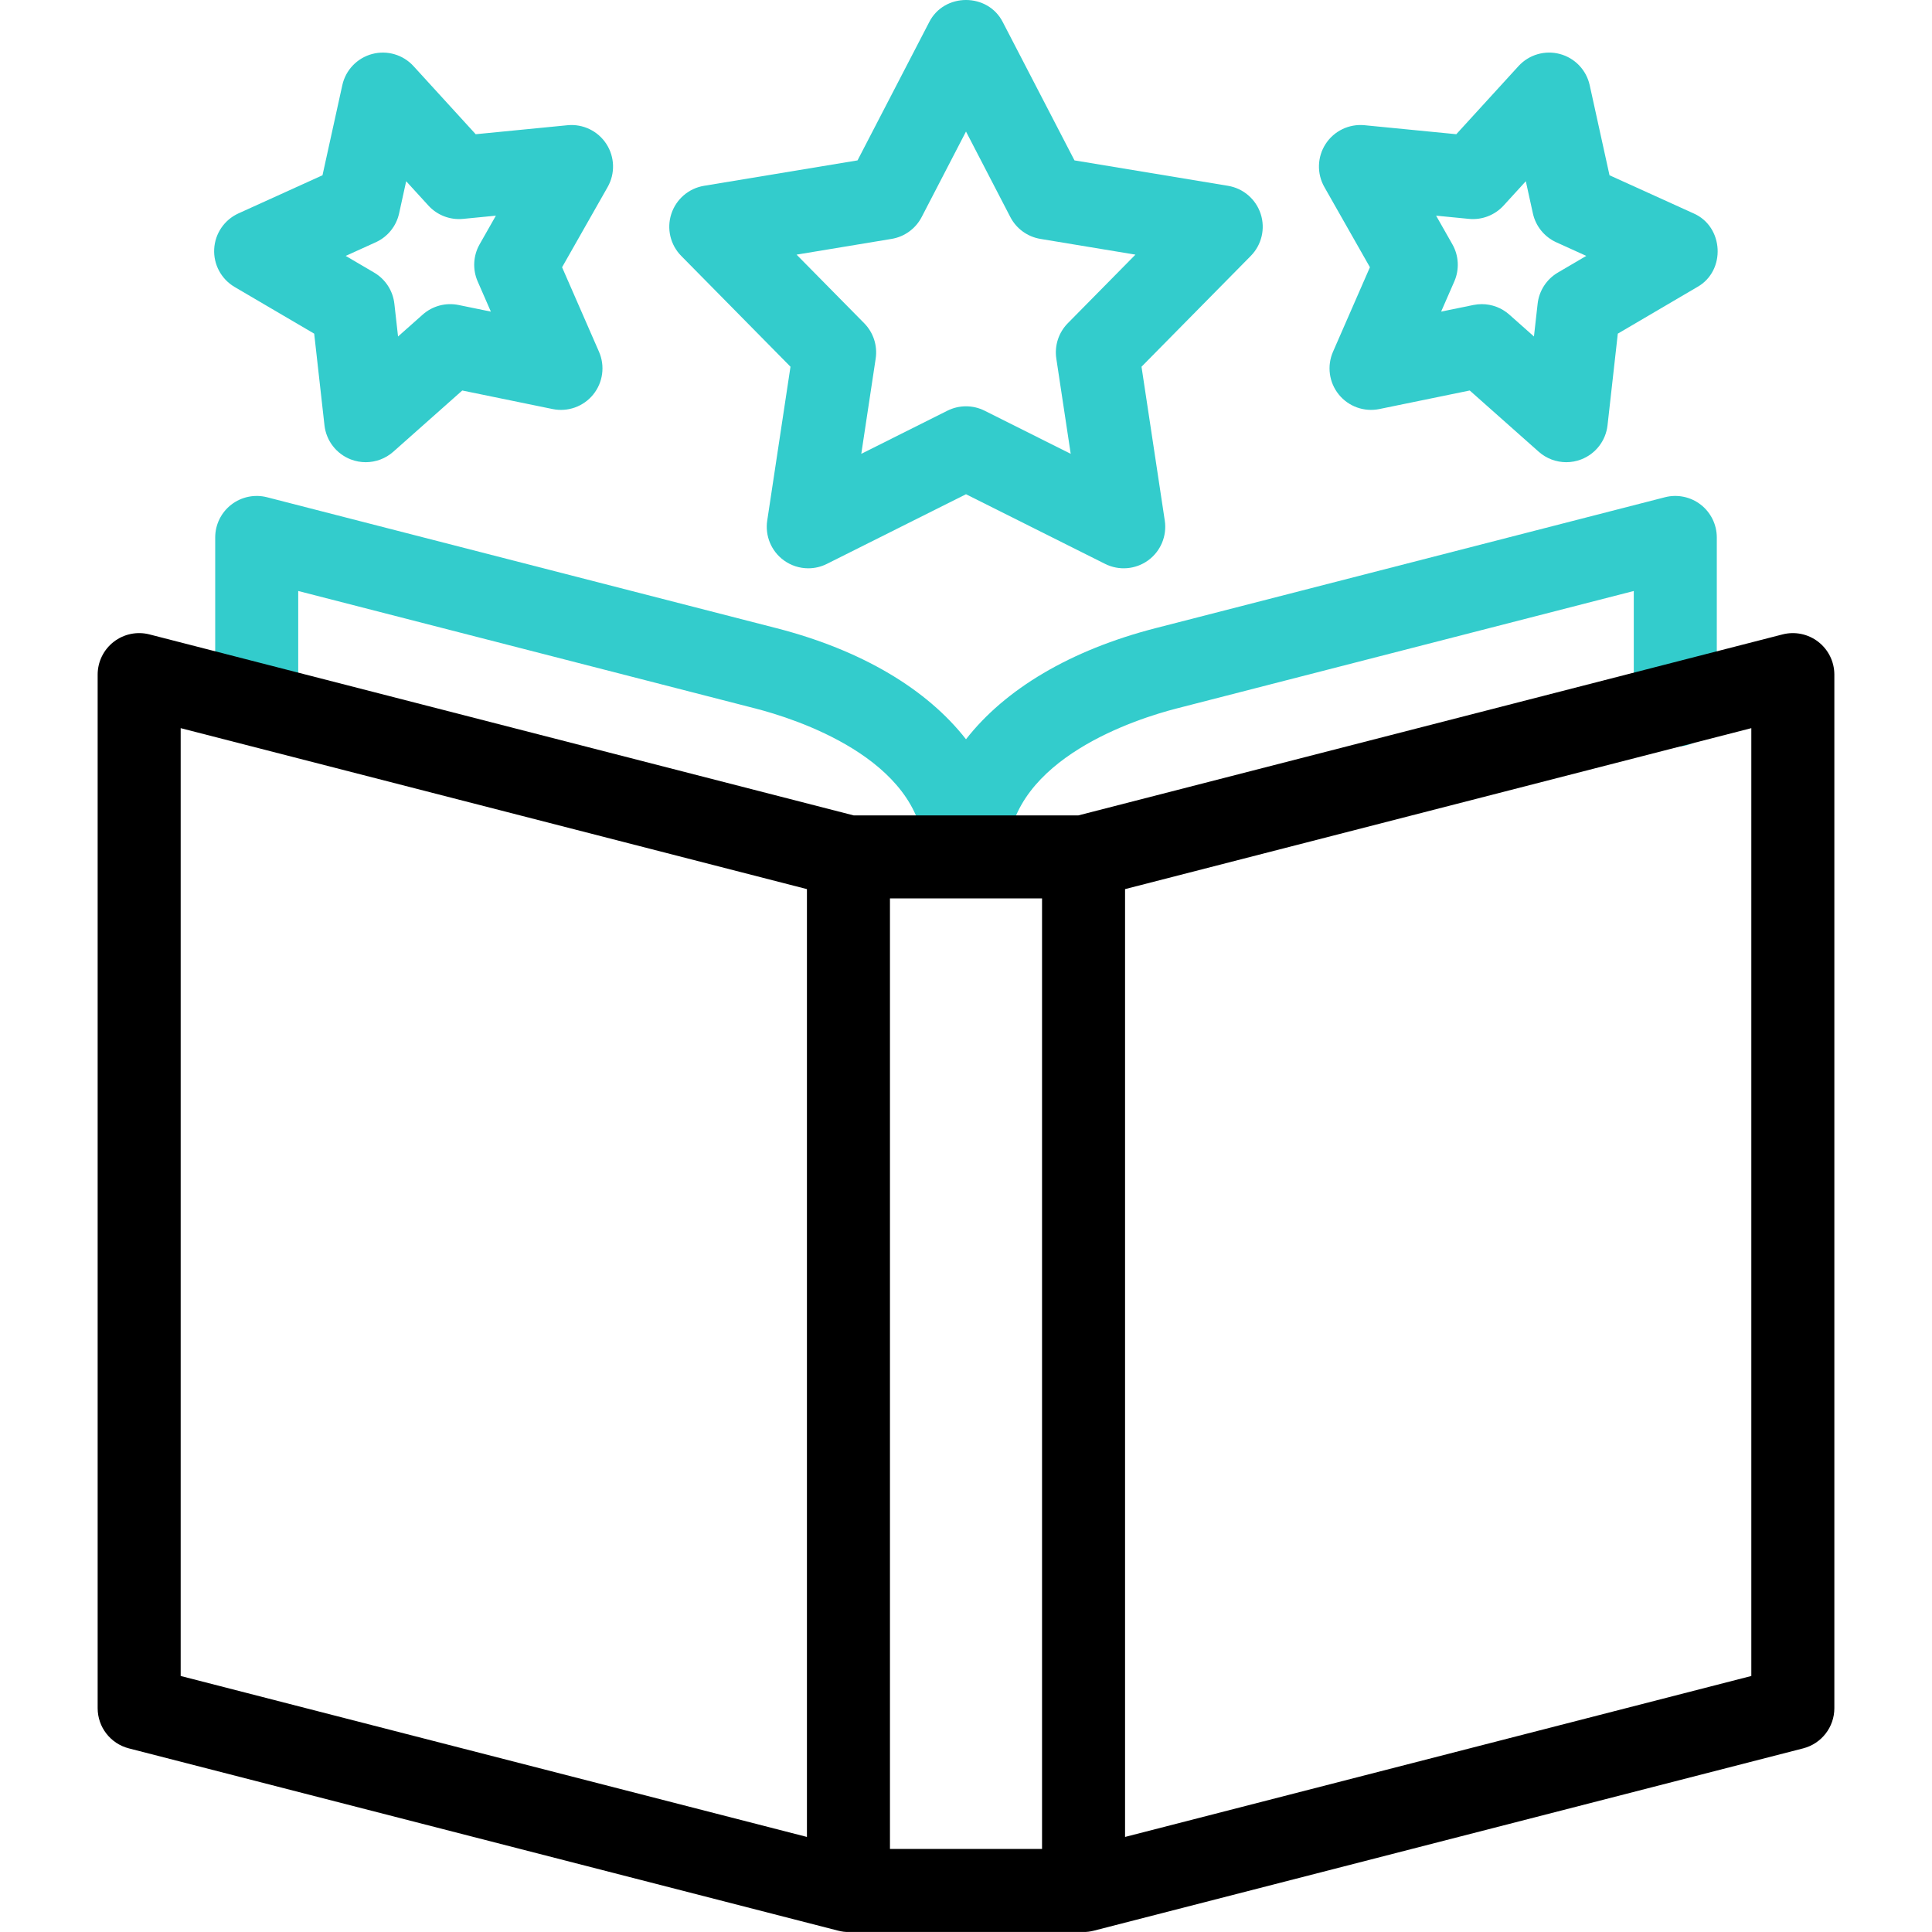
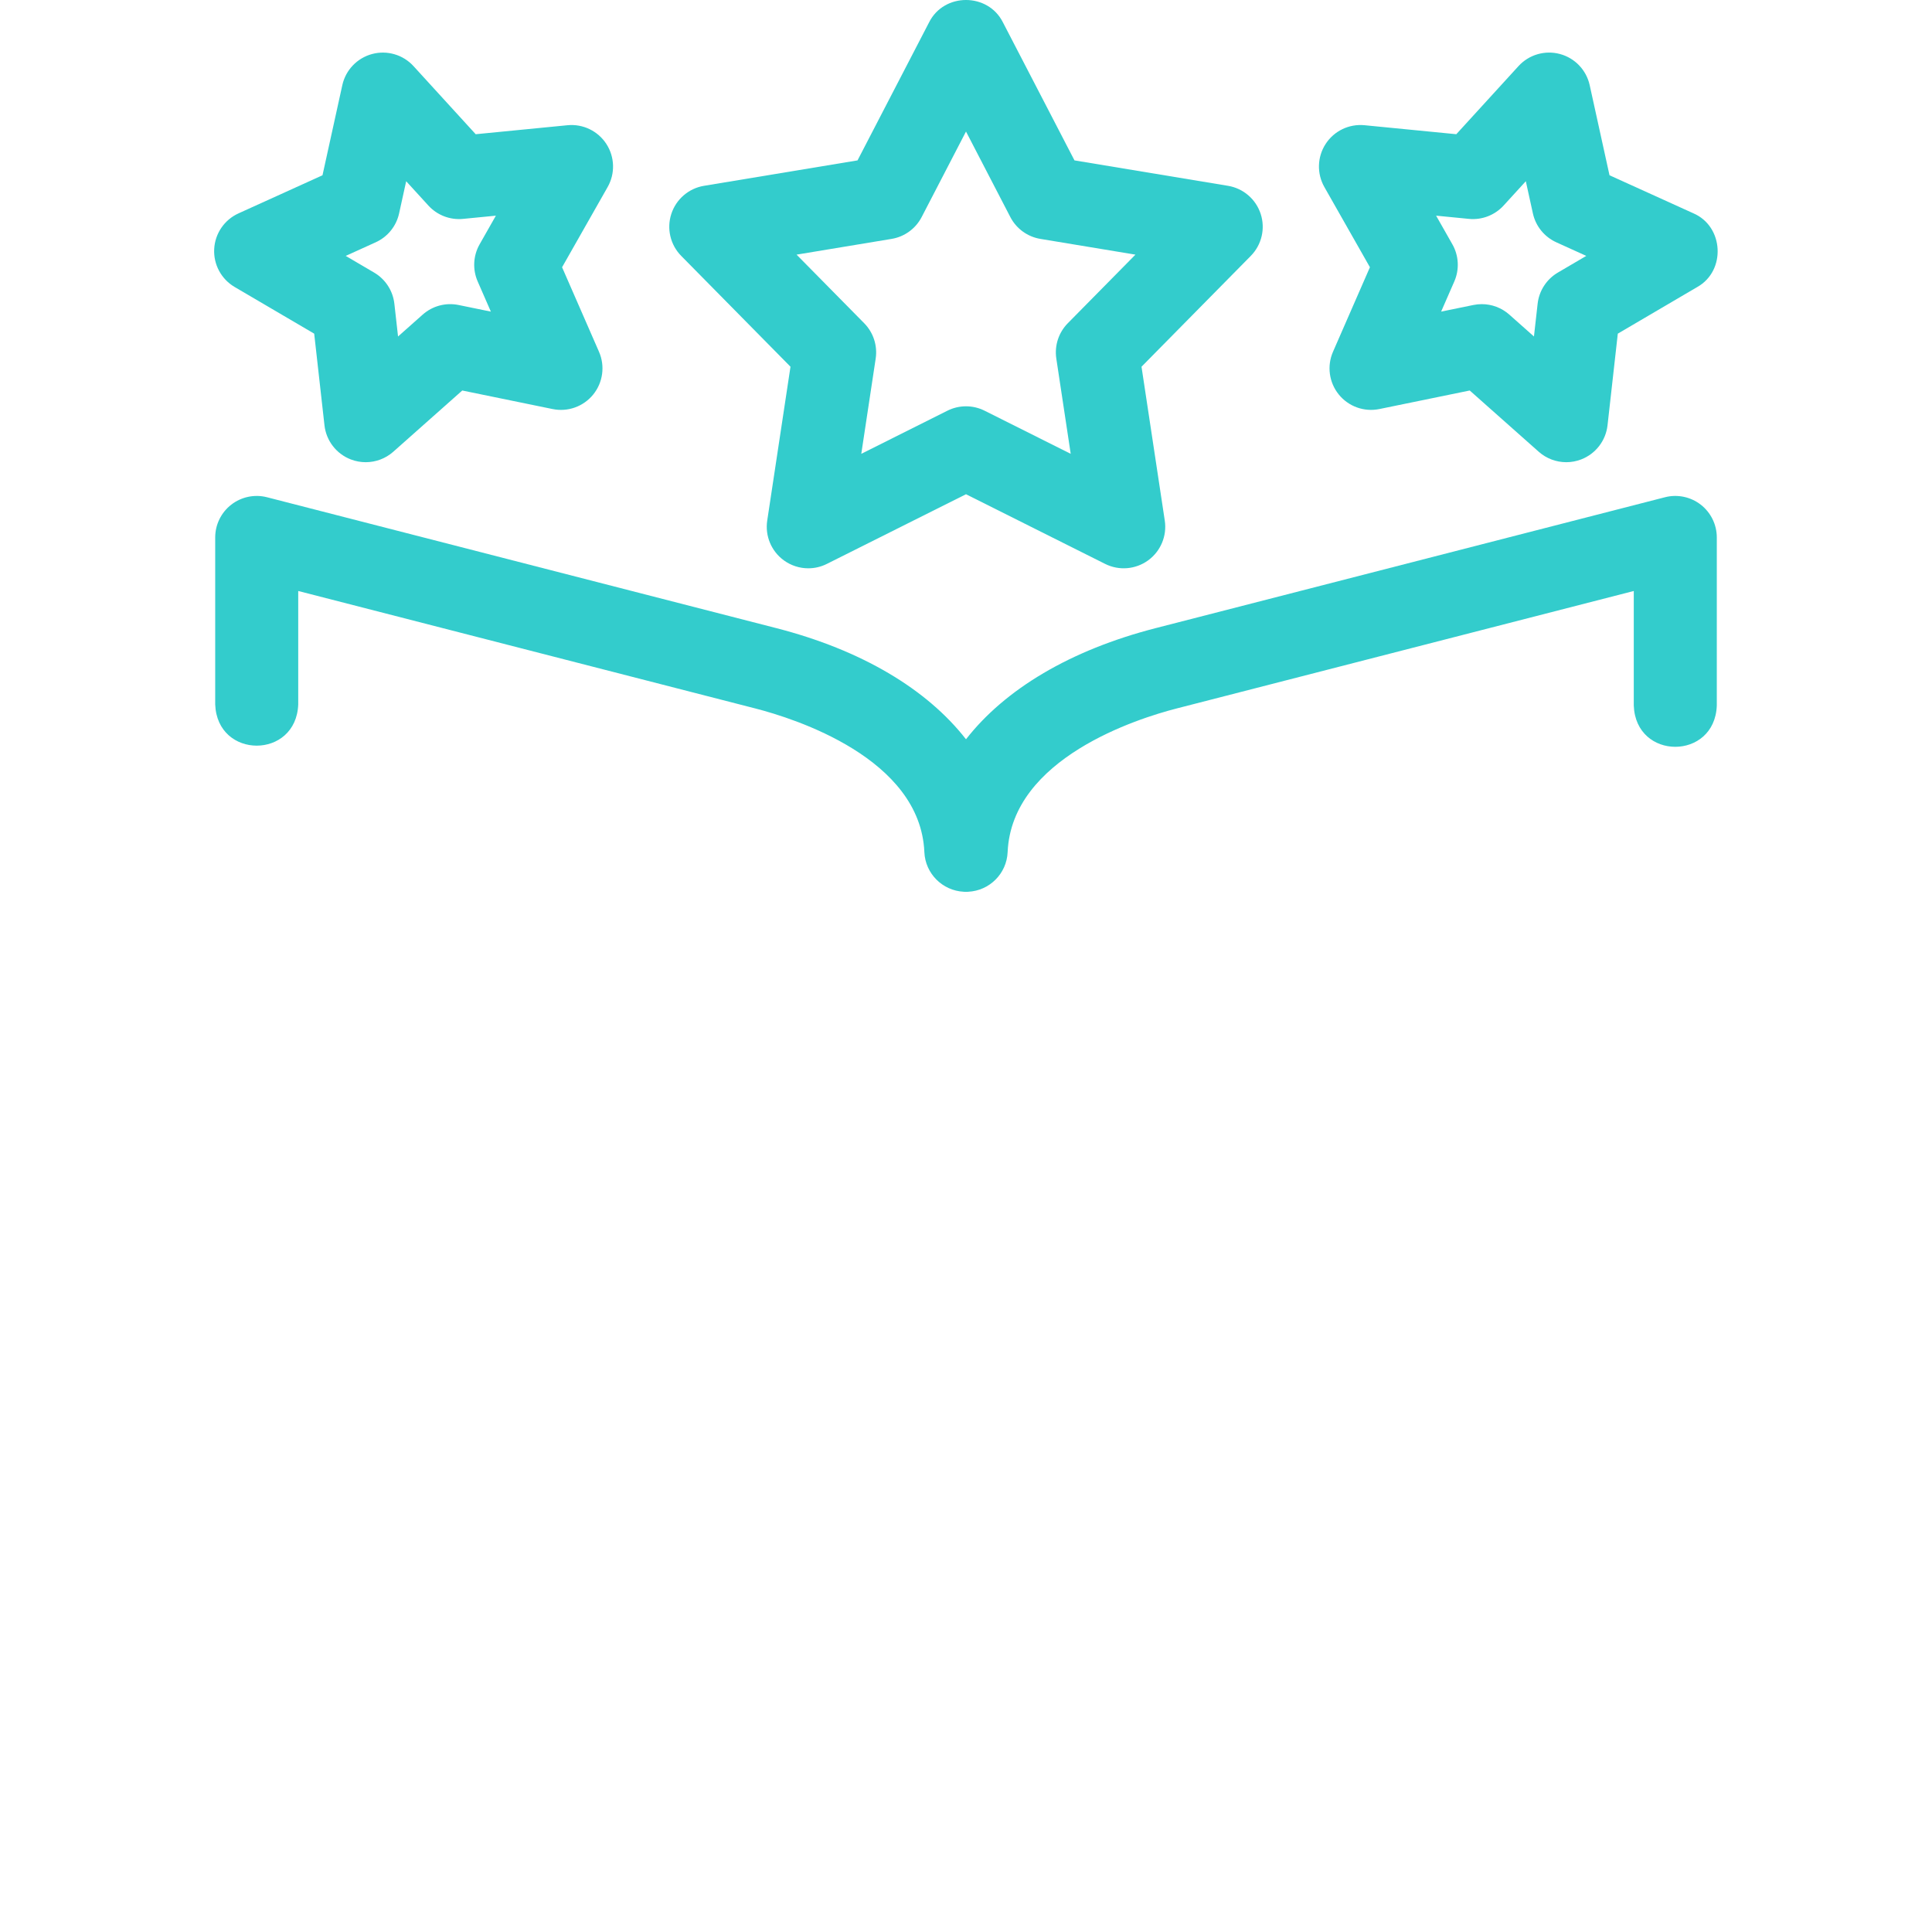
<svg xmlns="http://www.w3.org/2000/svg" version="1.1" id="Capa_1" x="0px" y="0px" viewBox="0 0 511.963 511.963" style="enable-background:new 0 0 511.963 511.963;" xml:space="preserve" width="512" height="512">
  <g>
    <path style="fill:#33CCCC;" d="M450.677,133.728c-2.686-2.083-6.188-2.808-9.479-1.962l-134.945,34.681 c-22.6,5.809-39.905,16.163-50.272,29.456c-10.367-13.293-27.672-23.647-50.271-29.456L70.765,131.767 c-3.294-0.847-6.793-0.122-9.479,1.962c-2.687,2.083-4.259,5.292-4.259,8.692v44.239c0.541,14.579,21.464,14.568,22,0v-30.055 l121.206,31.15c10.219,2.627,43.645,13.133,44.716,38.048c0.246,5.715,4.814,10.211,10.413,10.5 c0.064,0.004,0.125,0.015,0.189,0.018c0.102,0.004,0.202,0.005,0.303,0.007c0.043,0.002,0.085,0.005,0.128,0.003 c0.043,0.002,0.085-0.001,0.128-0.003c0.101-0.002,0.201-0.002,0.303-0.007c0.064-0.003,0.125-0.014,0.189-0.018 c5.599-0.289,10.167-4.785,10.413-10.5c1.071-24.915,34.498-35.421,44.717-38.048l121.206-31.15v30.363 c0.541,14.579,21.464,14.568,22,0V142.42C454.936,139.021,453.364,135.812,450.677,133.728z" />
    <path style="fill:#33CCCC;" d="M214.185,150.595c-2.282,0-4.552-0.71-6.467-2.101c-3.324-2.415-5.025-6.481-4.411-10.544 l6.165-40.773l-28.953-29.363c-2.885-2.925-3.899-7.215-2.629-11.123c1.27-3.907,4.611-6.782,8.665-7.453l40.682-6.737 l18.979-36.609c3.963-7.858,15.57-7.855,19.531,0l18.979,36.609l40.682,6.737c4.054,0.671,7.395,3.545,8.665,7.453 c1.27,3.908,0.256,8.197-2.629,11.123L302.49,97.177l6.165,40.773c0.614,4.062-1.087,8.129-4.411,10.544 c-3.326,2.415-7.718,2.776-11.391,0.937l-36.873-18.463l-36.873,18.463C217.551,150.211,215.864,150.595,214.185,150.595z M211.082,67.477l17.922,18.176c2.434,2.468,3.562,5.94,3.044,9.368l-3.816,25.238l22.824-11.428c3.1-1.552,6.75-1.552,9.85,0 l22.824,11.428l-3.816-25.238c-0.518-3.428,0.61-6.9,3.044-9.368l17.922-18.176l-25.182-4.17c-3.42-0.566-6.374-2.712-7.969-5.79 l-11.748-22.661l-11.748,22.661c-1.595,3.078-4.548,5.224-7.969,5.79L211.082,67.477z" />
    <path style="fill:#33CCCC;" d="M96.911,122.479c-1.325,0-2.661-0.239-3.94-0.73c-3.835-1.473-6.531-4.96-6.989-9.043l-2.725-24.289 l-21.08-12.369c-3.543-2.079-5.633-5.96-5.418-10.063c0.215-4.103,2.699-7.744,6.44-9.441l22.258-10.098l5.25-23.871 c0.882-4.013,3.927-7.199,7.896-8.263c3.971-1.063,8.199,0.173,10.97,3.207l16.482,18.049l24.325-2.384 c4.086-0.4,8.061,1.511,10.298,4.957c2.237,3.446,2.368,7.852,0.339,11.424l-12.072,21.252l9.784,22.397 c1.645,3.765,1.054,8.133-1.531,11.326c-2.586,3.193-6.733,4.682-10.76,3.853l-23.942-4.913l-18.279,16.226 C102.169,121.523,99.559,122.479,96.911,122.479z M91.611,67.811l7.53,4.418c2.99,1.754,4.978,4.815,5.364,8.261l0.974,8.676 l6.529-5.796c2.593-2.302,6.118-3.246,9.514-2.549l8.552,1.755l-3.495-8c-1.388-3.177-1.197-6.822,0.515-9.836l4.312-7.591 l-8.688,0.852c-3.454,0.34-6.858-0.97-9.196-3.53l-5.888-6.447l-1.875,8.526c-0.744,3.386-3.042,6.223-6.199,7.655L91.611,67.811z M95.017,54.186h0.01H95.017z" />
    <path style="fill:#33CCCC;" d="M415.051,122.479c-2.648,0-5.257-0.956-7.305-2.774l-18.279-16.226l-23.942,4.913 c-4.025,0.829-8.174-0.66-10.76-3.853c-2.585-3.193-3.176-7.56-1.531-11.326l9.784-22.398l-12.072-21.252 c-2.029-3.573-1.898-7.979,0.339-11.424c2.238-3.446,6.207-5.354,10.298-4.957l24.325,2.384l16.482-18.049 c2.771-3.034,7.003-4.271,10.97-3.207c3.969,1.064,7.014,4.25,7.896,8.263l5.25,23.871l22.258,10.098 c8.038,3.487,8.648,15.197,1.022,19.504l-21.081,12.369l-2.725,24.289c-0.459,4.083-3.154,7.57-6.989,9.043 C417.712,122.239,416.376,122.479,415.051,122.479z M392.652,80.595c2.667,0,5.271,0.97,7.303,2.774l6.529,5.796l0.974-8.676 c0.386-3.445,2.375-6.506,5.364-8.261l7.53-4.418l-7.95-3.607c-3.157-1.432-5.455-4.269-6.199-7.655l-1.875-8.526l-5.888,6.447 c-2.338,2.56-5.743,3.871-9.196,3.53l-8.688-0.852l4.312,7.591c1.712,3.015,1.903,6.66,0.515,9.836l-3.495,8l8.552-1.755 C391.174,80.669,391.916,80.595,392.652,80.595z" />
-     <path d="M481.827,170.077c-2.687-2.083-6.186-2.807-9.479-1.961l-186.607,47.959h-59.52L39.615,168.115 c-3.294-0.846-6.792-0.122-9.479,1.961c-2.687,2.083-4.259,5.292-4.259,8.692V452.65c0,5.021,3.399,9.404,8.262,10.654 l187.954,48.305c0.003,0.001,0.006,0.001,0.009,0.002c0.936,0.234,1.937,0.389,2.942,0.344h61.875 c1.005,0.044,2.006-0.11,2.942-0.344c0.003-0.001,0.006-0.001,0.009-0.002l187.955-48.305c4.862-1.25,8.262-5.633,8.262-10.654 V178.769C486.086,175.369,484.514,172.16,481.827,170.077z M235.831,238.074h40.301v251.881h-40.301V238.074z M47.877,192.954 l165.954,42.651v251.166L47.877,444.12V192.954z M464.086,444.12l-165.955,42.651V235.605l165.955-42.651V444.12z" />
  </g>
</svg>